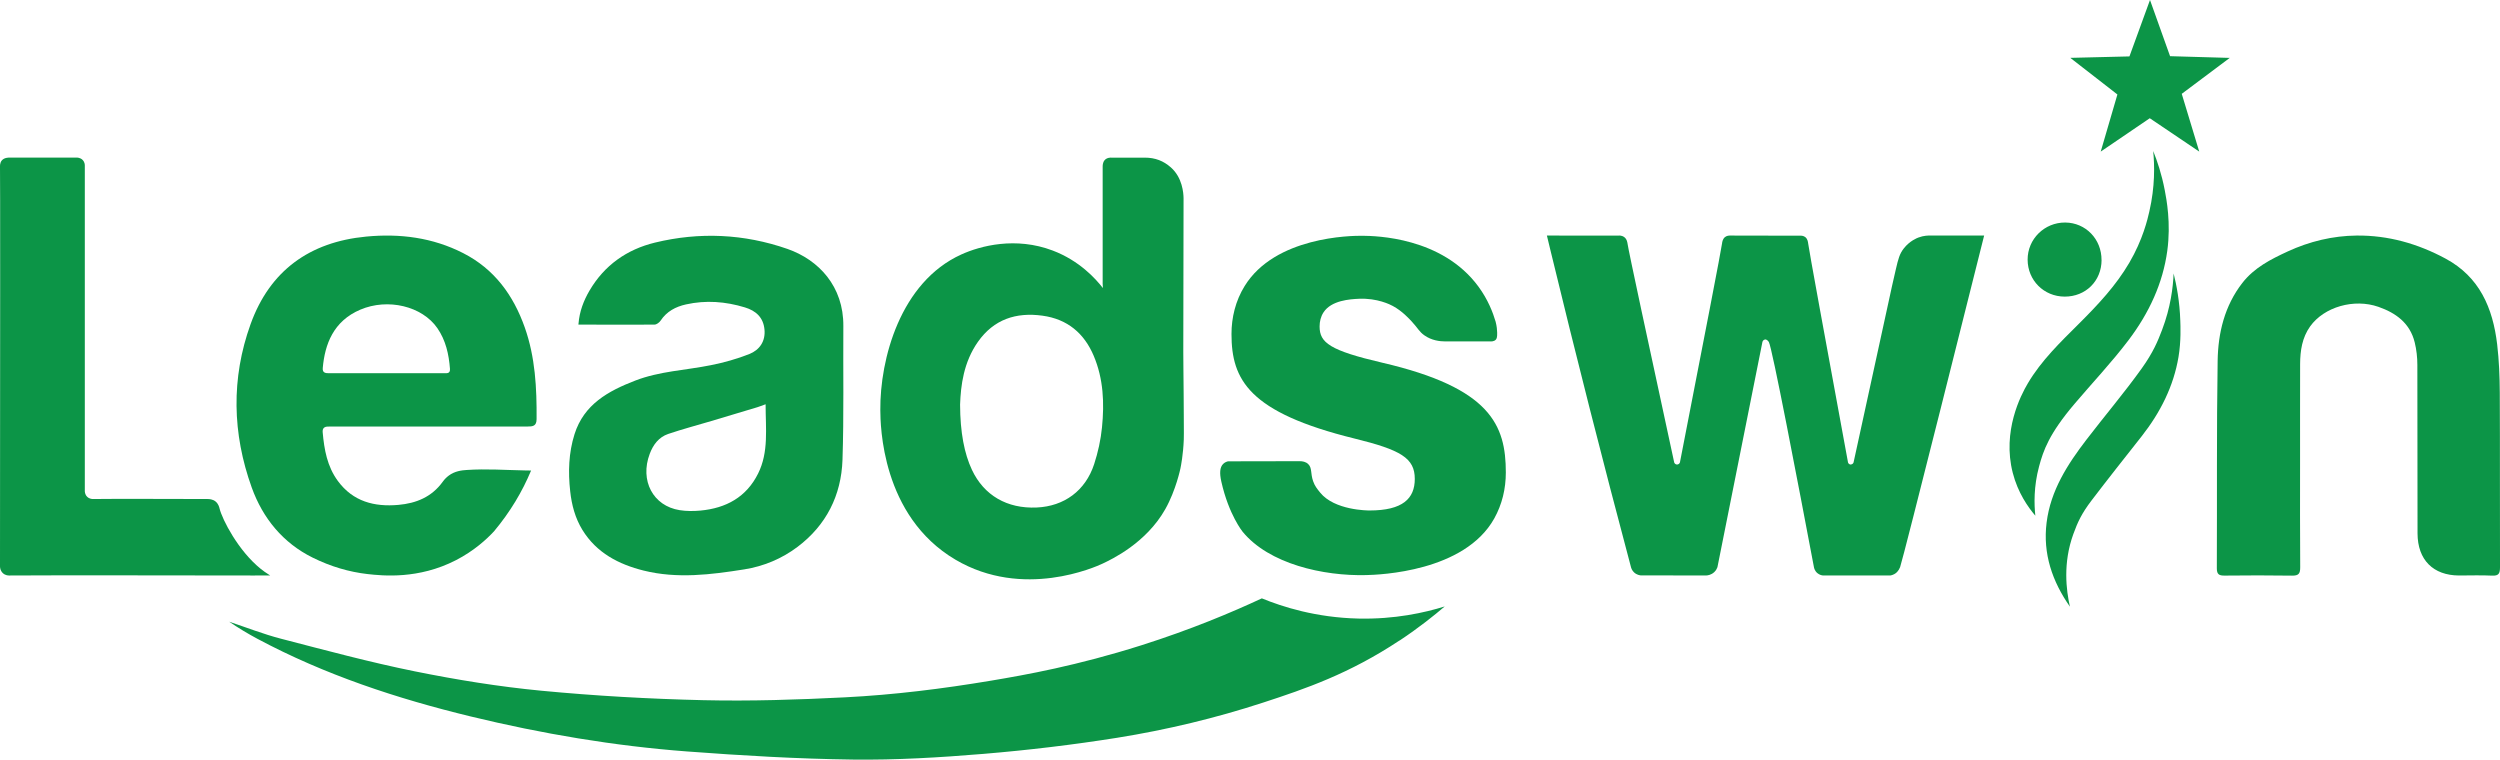
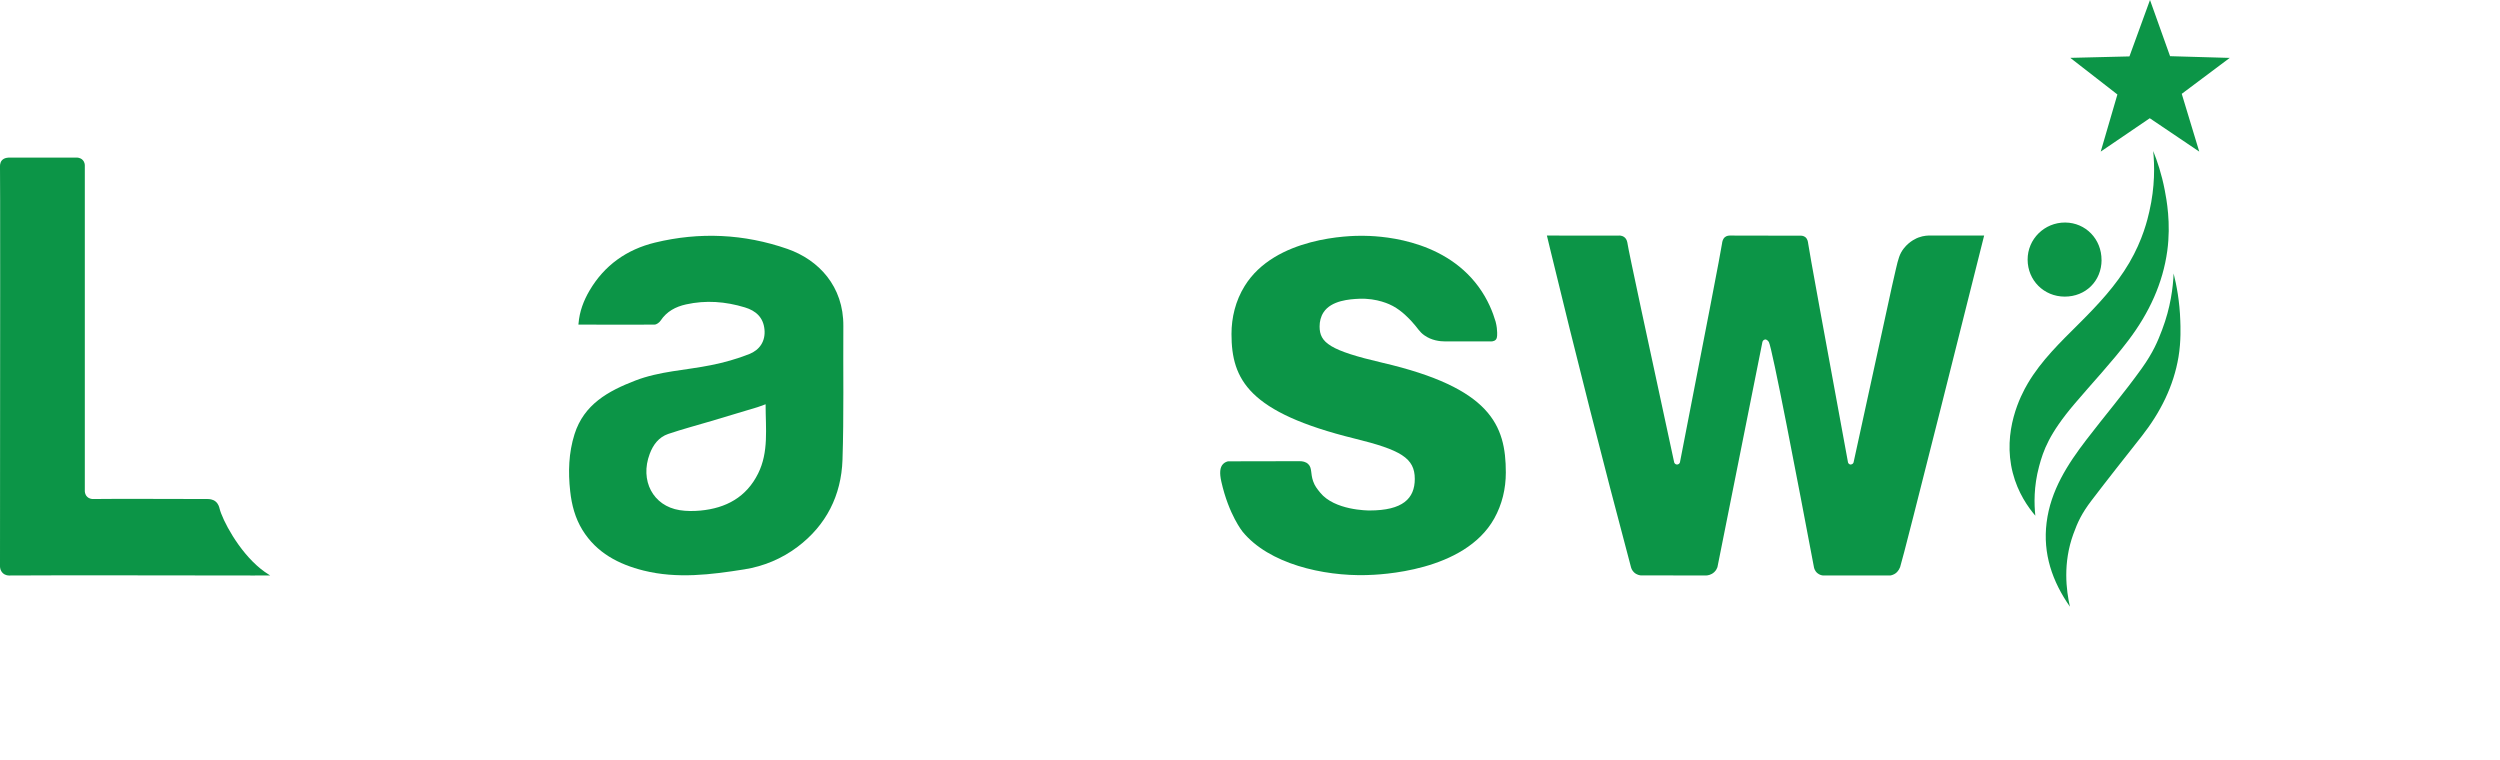
<svg xmlns="http://www.w3.org/2000/svg" id="Layer_1" data-name="Layer 1" viewBox="0 0 554.43 168.46">
  <defs>
    <style>      .cls-1 {        fill: #0c9547;        stroke-width: 0px;      }    </style>
  </defs>
  <path class="cls-1" d="M410.43,103.01c.29,0,.55-.18.64-.46,2.61-11.97,5.22-23.94,7.83-35.91.37-1.75.89-4.11,1.55-6.94.53-2.27.81-3.4,1.77-4.62,1.31-1.67,2.95-2.3,3.25-2.41,1.2-.45,2.22-.44,2.69-.44h11.87c-1.65,6.58-18,71.85-18.64,73.55-.31.82-.9,1.29-.9,1.29-.5.39-1.01.51-1.25.55h-14.98c-.21-.02-.73-.11-1.22-.52-.58-.49-.73-1.13-.76-1.32-3.52-18.63-9.32-48.97-10.01-49.96-.39-.56-.75-.54-.75-.54-.31.02-.58.24-.66.54-3.33,16.65-6.66,33.31-9.98,49.96-.09.25-.28.7-.71,1.1-.68.64-1.49.73-1.74.74-4.84,0-9.68,0-14.52-.01-.22-.02-.92-.1-1.53-.68-.45-.43-.61-.92-.67-1.14-6.24-23.43-12.21-46.92-17.91-70.47-.25-1.02-.5-2.06-.74-3.08,5.29,0,10.57,0,15.86.01.14-.02.75-.07,1.3.34.62.46.7,1.3.73,1.49.19,1.42,4.42,21.11,10.34,48.48.09.27.34.45.62.46.29,0,.55-.18.65-.46,5.36-27.5,9.2-47.33,9.35-48.62.02-.17.09-.9.63-1.35.4-.33.91-.36,1.22-.35,5.12,0,10.23.02,15.35.03.4-.03.88.02,1.26.32.54.43.6,1.17.62,1.34.15,1.31,3.79,21.15,8.85,48.64.09.27.34.45.61.46Z" />
-   <path class="cls-1" d="M244.54,62.7c0-8.6,0-17.19,0-25.79h0c0-.15,0-.86.41-1.36.52-.65,1.44-.6,1.52-.59,2.47,0,4.93,0,7.4,0,2.33,0,4.16.72,5.8,2.17,2.58,2.28,2.79,5.72,2.81,6.81-.02,11.38-.04,22.75-.06,34.13,0,2.65.05,4.92.08,9.28.02,1.82.02,3.41.03,4.81.01,4.1.04,4.49,0,5.32-.13,3.36-.64,5.9-.74,6.38,0,0-.99,4.85-3.36,9.05-4.25,7.54-11.93,11.15-13.9,12.08-1.57.74-17.63,7.97-32.62-.86-16.48-9.7-16.65-29.94-16.68-33.16-.1-11.31,4.42-28.38,17.95-34.53,4.29-1.95,12.09-3.98,20.27-.88,5.94,2.25,9.53,6.25,11.14,8.32-.02-.39-.04-.78-.06-1.17ZM212.92,89.72c.02,6.17.94,10.89,2.63,14.48,2.66,5.66,7.8,8.65,14.37,8.35,6.07-.27,10.8-3.71,12.73-9.61.86-2.64,1.47-5.41,1.74-8.16.54-5.39.33-10.76-1.84-15.88-2.11-4.98-5.82-8.13-11.35-8.89-5.88-.81-10.8.81-14.31,5.78-3.19,4.53-3.82,9.67-3.97,13.93Z" />
-   <path class="cls-1" d="M310.36,142.05c-11.11,7.36-20.79,10.68-30.22,13.76-10.57,3.45-21.38,6.04-32.34,7.8-9.85,1.57-19.78,2.75-29.72,3.58-9.63.8-19.32,1.38-28.97,1.26-12.26-.16-24.53-.88-36.76-1.8-16.18-1.22-32.15-3.93-47.92-7.75-16.41-3.98-32.38-9.24-47.34-17.23-2.15-1.15-4.24-2.41-6.27-3.79,3.83,1.27,7.6,2.76,11.5,3.77,9.86,2.56,19.72,5.22,29.7,7.24,9.25,1.87,18.62,3.39,28.01,4.29,11.94,1.14,23.95,1.82,35.94,2.1,10.45.24,20.94-.1,31.39-.63,10.87-.55,21.68-1.9,32.43-3.7,7.75-1.3,19.01-3.31,33.32-7.84,11-3.49,20.03-7.29,26.73-10.41,4.58,1.88,12,4.26,21.38,4.48,8.12.19,14.75-1.31,19.18-2.69-2.3,1.97-5.68,4.69-10.02,7.57Z" />
-   <path class="cls-1" d="M117.79,104.33c-.02.05-.04.11-.07.16-1.88,4.49-4.52,8.98-8.16,13.34-1.63,1.75-4.4,4.32-8.44,6.4-8.32,4.28-16.23,3.46-19.62,3.08-4.09-.47-8.16-1.66-12.17-3.65-6.57-3.25-11.04-8.71-13.5-15.53-4.32-12-4.59-24.22-.26-36.24,4.27-11.86,13.09-18.22,25.61-19.42,7.5-.72,14.75.2,21.53,3.66,6.92,3.53,11.14,9.32,13.68,16.52,2.32,6.58,2.66,13.41,2.61,20.3-.01,1.57-.86,1.64-2.04,1.64-14.2-.02-28.39,0-42.59,0-.53,0-1.06.02-1.59.01-.86-.01-1.3.39-1.22,1.26.34,3.85,1,7.59,3.37,10.81,3.37,4.58,8.11,5.77,13.42,5.3,3.94-.35,7.39-1.74,9.84-5.14.38-.53.83-.98,1.32-1.35,1.35-1.01,2.88-1.18,3.93-1.25,4.5-.3,8.46.01,13.03.1.57.01,1.03.02,1.32.02ZM85.78,82.76c4.2,0,8.39,0,12.59,0,.65,0,1.5.18,1.42-.96-.24-3.22-.93-6.32-2.79-9.02-3.37-4.88-10.97-6.72-17.11-4.1-5.95,2.54-7.85,7.66-8.31,12.94-.1,1.09.64,1.16,1.45,1.15,4.25,0,8.5,0,12.75,0Z" />
  <path class="cls-1" d="M128.3,71.76c.21-2.66,1.12-5.07,2.44-7.32,3.3-5.62,8.27-9.12,14.52-10.64,9.89-2.4,19.75-1.94,29.36,1.4,6.94,2.42,12.48,8.3,12.41,17.11-.07,9.89.14,19.79-.19,29.67-.27,7.87-3.58,14.49-9.98,19.31-3.5,2.63-7.51,4.3-11.79,4.98-7.41,1.18-14.89,2.12-22.32.27-5.54-1.38-10.46-3.93-13.59-9.02-1.61-2.63-2.38-5.54-2.71-8.59-.47-4.27-.34-8.5.96-12.63,2.1-6.65,7.5-9.59,13.45-11.89,5.41-2.1,11.21-2.29,16.82-3.43,2.89-.58,5.78-1.38,8.51-2.47,2.26-.9,3.6-2.82,3.35-5.44-.25-2.67-1.9-4.16-4.35-4.9-4.3-1.31-8.66-1.64-13.06-.66-2.29.51-4.27,1.55-5.63,3.6-.28.42-.89.87-1.36.88-2.66.03-10.01,0-16.11,0-.35,0-.63,0-.75,0,0-.08,0-.17.01-.25ZM169.8,89.65c-.87.31-1.35.51-1.84.66-3.4,1.03-6.8,2.05-10.2,3.06-3.19.95-6.42,1.8-9.58,2.87-2.07.71-3.32,2.36-4.09,4.41-2.23,5.91.72,11.56,6.65,12.49,1.51.24,3.09.23,4.61.09,5.65-.53,10.17-2.96,12.78-8.22,2.38-4.79,1.66-9.93,1.66-15.36Z" />
-   <path class="cls-1" d="M510.09,102.78c0,7.67-.03,15.35.03,23.02.01,1.42-.36,1.88-1.79,1.86-5-.08-10-.06-15-.01-1.19.01-1.71-.27-1.7-1.62.07-15.34-.06-30.69.18-46.03.1-6.2,1.55-12.19,5.47-17.24,2.64-3.4,6.32-5.26,10.06-6.99,4.85-2.24,10.02-3.48,15.3-3.53,6.96-.07,13.53,1.78,19.73,5.12,7.52,4.05,10.47,10.93,11.43,19.01.42,3.55.56,7.15.58,10.73.07,12.9,0,25.79.05,38.69,0,1.39-.29,1.94-1.75,1.87-2.44-.12-4.89-.03-7.34-.03-5.73-.02-9.18-3.46-9.2-9.33-.04-12.46,0-24.92-.04-37.38,0-1.67-.19-3.38-.59-5-1.06-4.29-4.19-6.52-8.04-7.87-5.41-1.89-12.04,0-15.15,4.34-1.77,2.48-2.21,5.38-2.22,8.36-.03,7.35,0,14.69-.01,22.04Z" />
  <path class="cls-1" d="M59.92,127.62c-.15,0-1.27.01-3.68.01h0c-.11,0-49.06-.08-54.22,0-.15,0-.8,0-1.36-.5C0,126.53,0,125.72,0,125.6c.04-50.44.06-87,0-88.55,0-.19-.06-.96.43-1.5.52-.58,1.37-.6,1.69-.6h14.85c.1,0,.85-.03,1.39.56.45.49.45,1.07.45,1.2v72.14c0,.11-.02.8.53,1.33.52.5,1.16.49,1.28.49,1.96-.07,24.8,0,25.37,0,.4,0,1.19.03,1.83.56.64.53.81,1.3.87,1.54.6,2.45,4.16,9.4,9.16,13.41.42.33,1.12.87,2.07,1.45Z" />
  <path class="cls-1" d="M451.38,114.37c-1.59-1.87-3.87-5.06-5.01-9.52-2.36-9.23,1.78-17.18,3.32-19.79,3.03-5.15,7.31-9.23,11.49-13.4,4.11-4.1,8.07-8.32,11.03-13.37,3.02-5.15,4.07-9.69,4.46-11.41,1.27-5.52,1.16-10.25.85-13.39.87,2.14,1.88,5.1,2.57,8.72.37,1.93,1.4,7.28.55,13.44-.97,7.1-3.97,13.7-8.63,19.84-3.72,4.9-7.97,9.4-11.96,14.1-5.62,6.62-6.89,10.31-7.84,13.85-1.2,4.46-1.1,8.38-.83,10.93Z" />
  <path class="cls-1" d="M459.07,134.57c-3.94-5.63-6.05-11.77-5.19-18.68.89-7.13,4.64-12.91,8.87-18.43,4.04-5.27,8.35-10.34,12.21-15.73,2.58-3.61,3.6-6.12,4.54-8.6,1.89-4.97,2.42-9.42,2.55-12.48.65,2.59,1.34,6.17,1.48,10.49.04,1.09.19,4.54-.4,8.03-1.08,6.43-3.98,12.27-8.22,17.65-3.71,4.71-7.45,9.42-11.08,14.19-2.2,2.89-3.07,4.82-4.01,7.4-2.36,6.47-1.59,12.51-.76,16.17Z" />
  <path class="cls-1" d="M476.81,0c1.48,4.15,2.97,8.31,4.45,12.46,4.41.13,8.82.26,13.23.38-3.55,2.66-7.09,5.31-10.64,7.97,1.29,4.27,2.59,8.54,3.88,12.81-3.66-2.47-7.32-4.94-10.97-7.4-3.63,2.47-7.25,4.94-10.88,7.4,1.23-4.22,2.46-8.44,3.7-12.67-3.48-2.71-6.97-5.41-10.45-8.12,4.37-.11,8.74-.22,13.12-.32,1.52-4.17,3.04-8.35,4.56-12.52Z" />
  <path class="cls-1" d="M466.07,57.67c-.02,4.66-3.53,8.13-8.2,8.11-4.6-.02-8.18-3.6-8.2-8.19-.02-4.57,3.74-8.28,8.35-8.24,4.54.04,8.06,3.69,8.04,8.32Z" />
  <path class="cls-1" d="M290.15,102.95c.86.84.46,2.03,1.06,3.76.36,1.05.89,1.7,1.56,2.53,3.19,3.95,10.56,3.97,10.96,3.97,7.35,0,10.03-2.64,10.03-7,0-4.62-3.09-6.43-13.39-8.96-23.43-5.78-27.26-13.03-27.26-23.18,0-3.63.88-7.34,2.92-10.64,6.74-10.92,23.47-11.18,26.24-11.14,2.69.04,17.52.23,25.62,11.29,2.11,2.88,3.2,5.73,3.8,7.77.26,1.01.33,1.85.34,2.43.03,1.07-.13,1.37-.31,1.56-.41.43-1.09.4-1.32.37-3.27,0-6.55,0-9.82.01-1.26,0-3.1-.21-4.72-1.37-1.14-.81-1.38-1.54-2.75-3.02-.53-.57-2.13-2.35-4.22-3.47-.55-.3-3.43-1.78-7.52-1.6-1.97.09-6.11.34-7.85,3.01-.61.94-.87,2.02-.87,3.14,0,3.58,2.23,5.31,13.91,8.03,24,5.58,27.39,13.81,27.39,24.35,0,3.59-.82,7.07-2.57,10.2-6.61,11.83-25.46,12.48-28.42,12.55-9.5.24-21.55-2.48-27.39-9.63,0,0-3.07-3.77-4.71-11.09-.43-1.9-.34-3.19.4-3.93.36-.36.79-.51,1.08-.58,5.3,0,10.6-.02,15.9-.03.6,0,1.35.12,1.88.64Z" />
</svg>